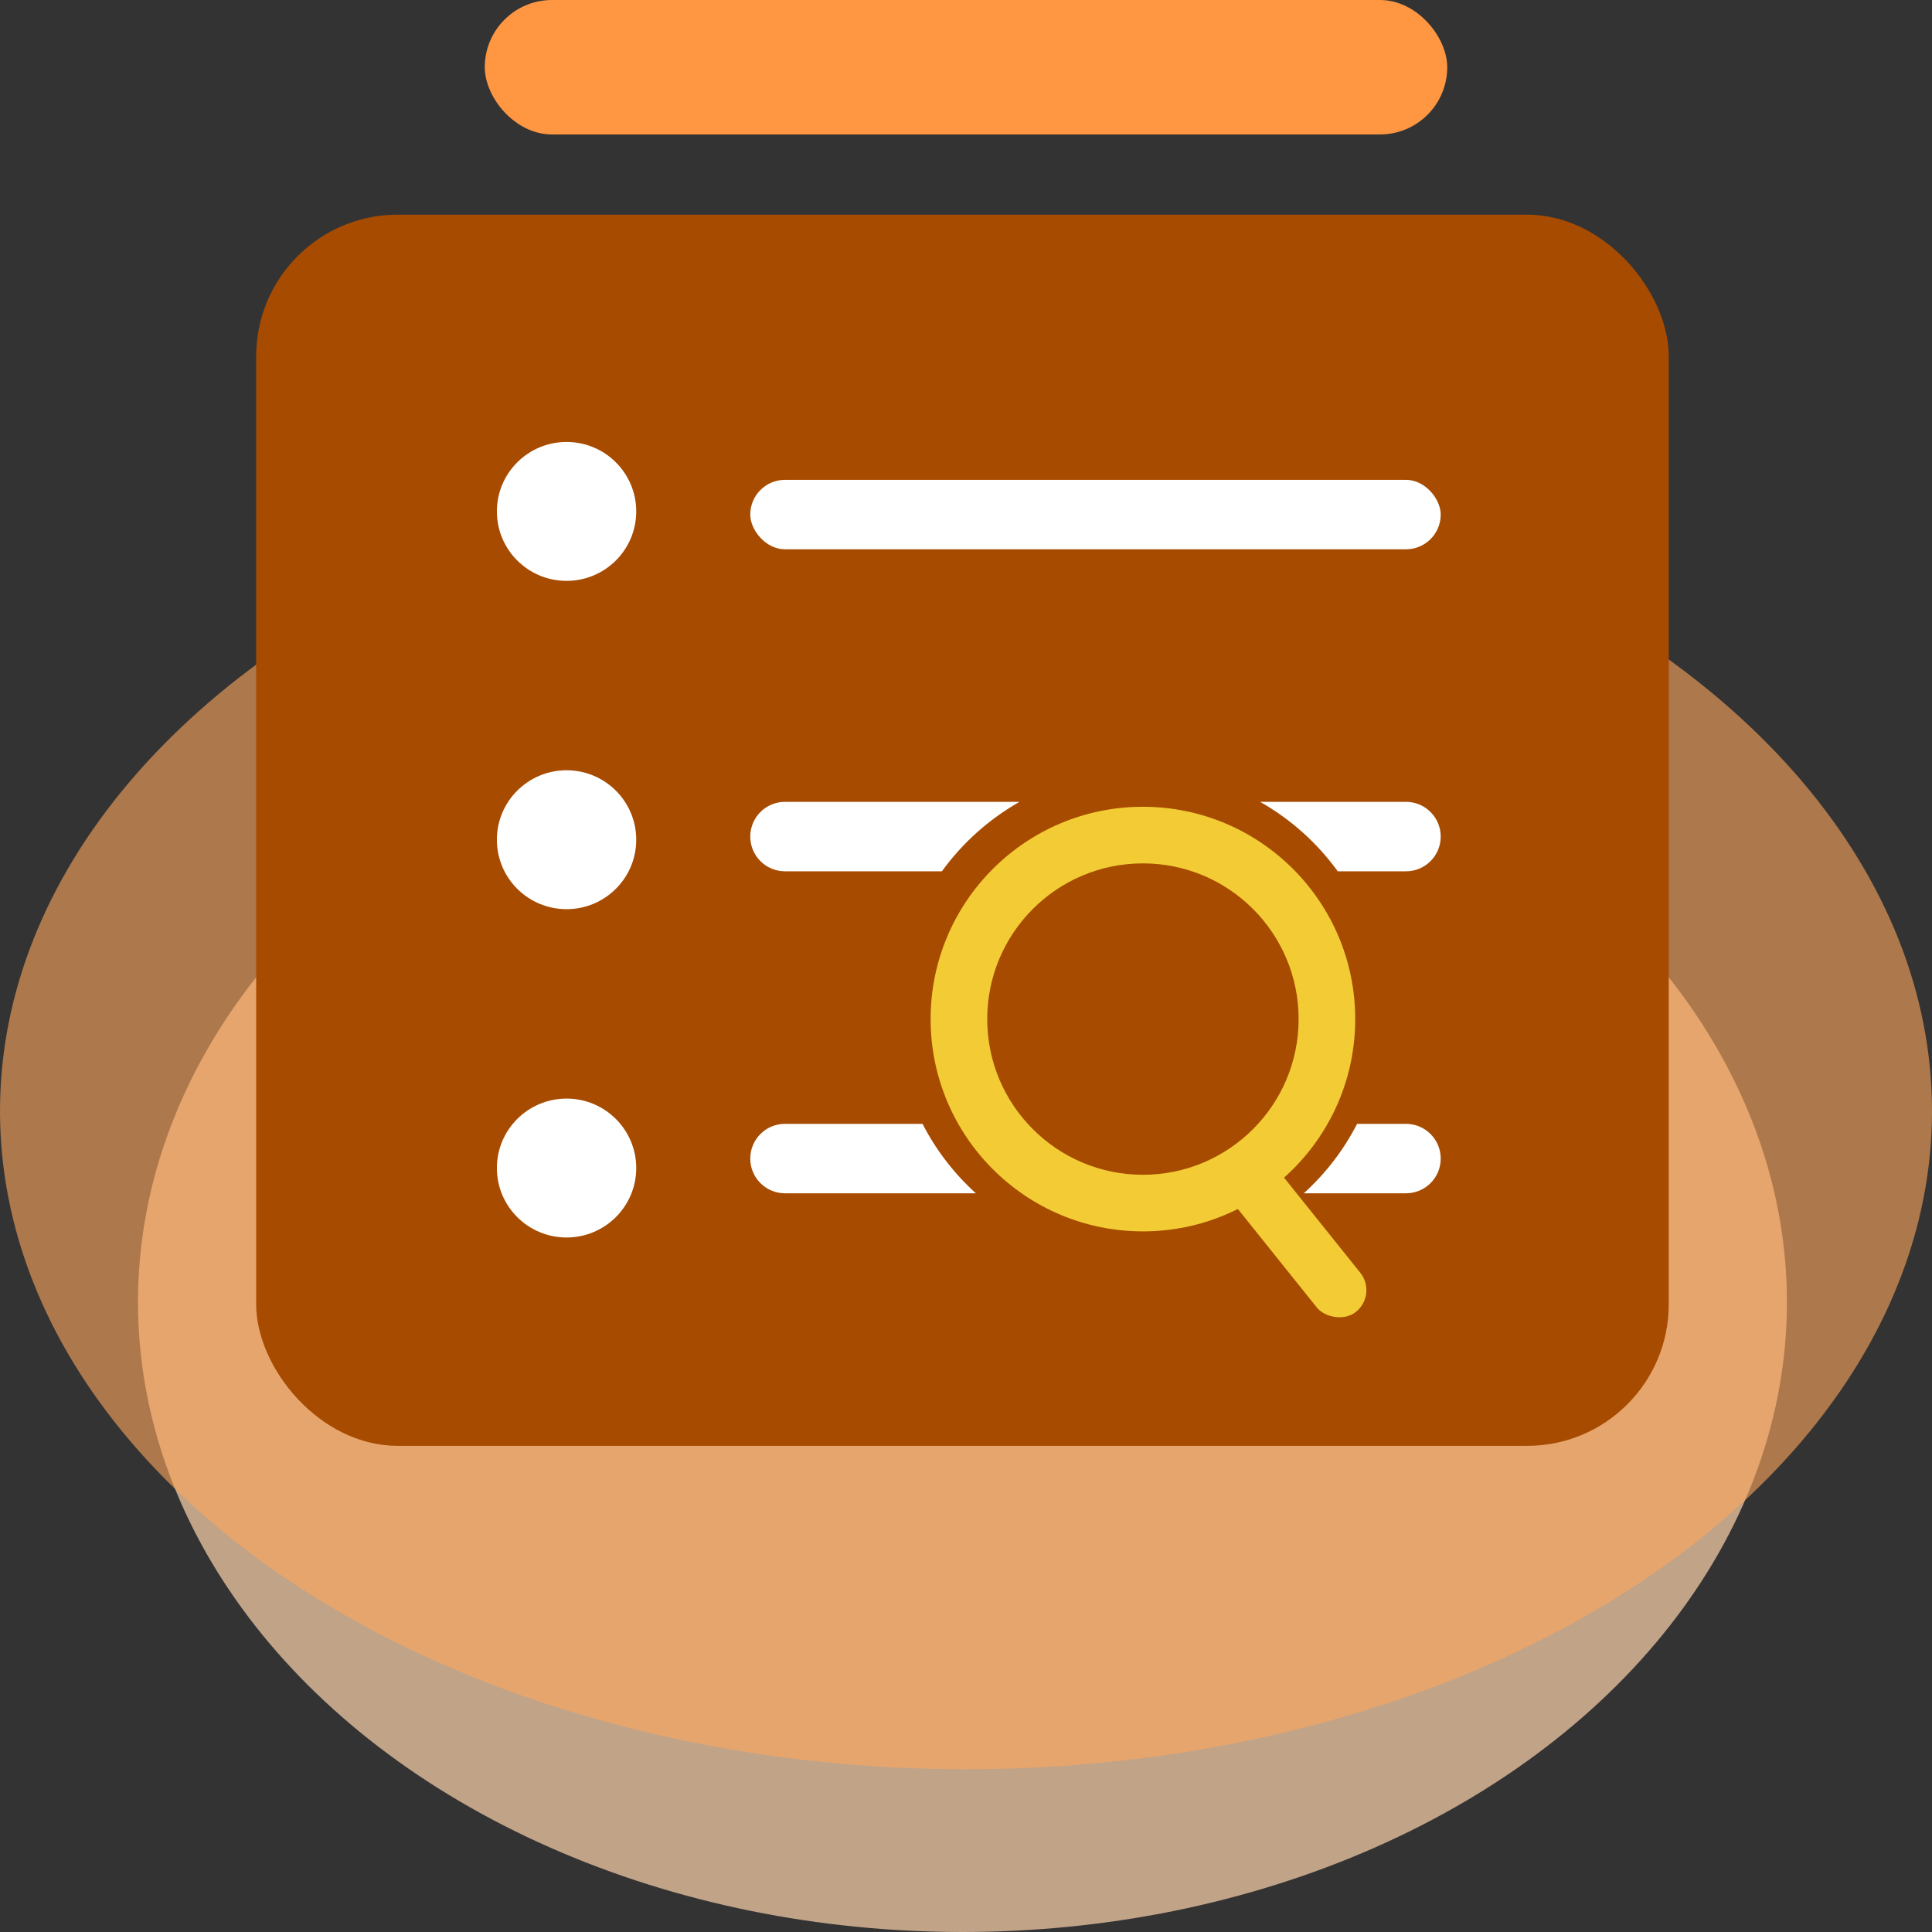
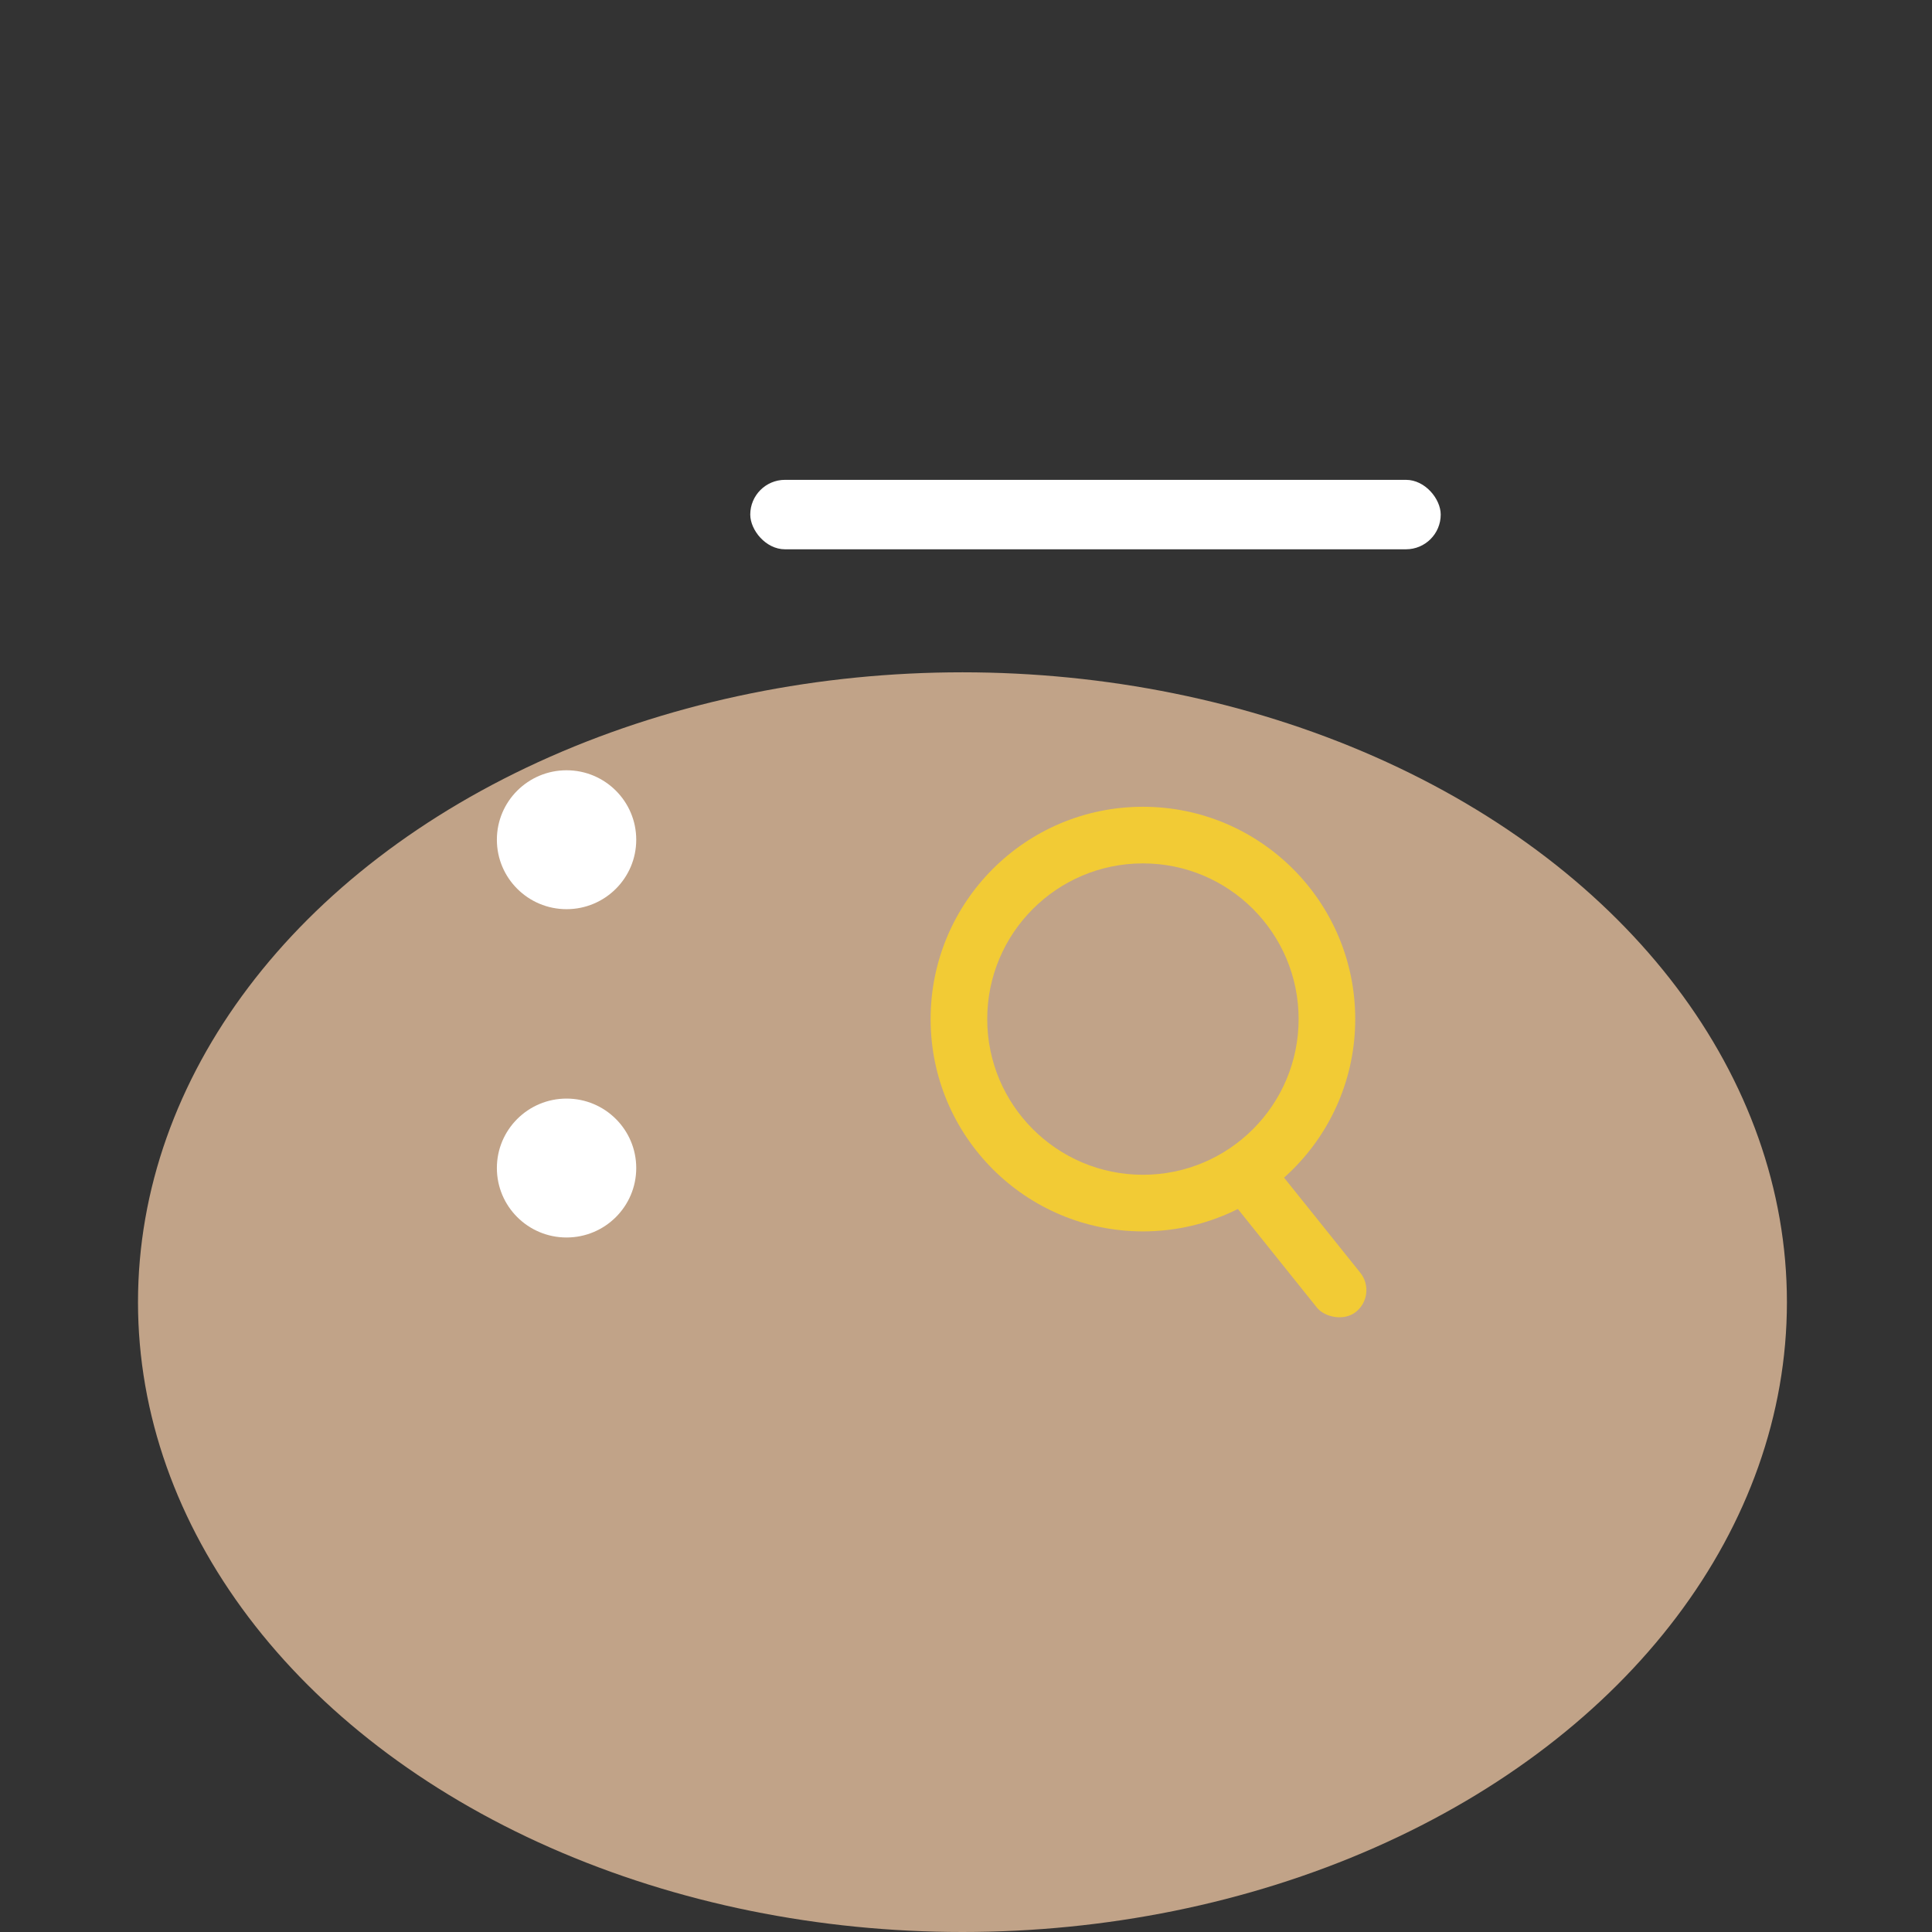
<svg xmlns="http://www.w3.org/2000/svg" width="273" height="273" viewBox="0 0 273 273" fill="none">
  <rect x="0" y="0" width="273" height="273" fill="#333333" stroke="none" />
  <desc>
			Created with Pixso.
	</desc>
  <defs />
  <ellipse id="椭圆 40" cx="136" cy="184" rx="116.5" ry="89" fill="#FFD3AD" fill-opacity="0.694" />
  <g opacity="0.86">
-     <ellipse id="椭圆 44" cx="136.5" cy="157" rx="136.5" ry="93" fill="#FEA75D" fill-opacity="0.695" />
-   </g>
-   <rect id="矩形 301" x="36.198" y="30.333" rx="20" width="199.603" height="173.971" fill="#A74B00" fill-opacity="1" />
-   <rect id="矩形 301" x="68.5" rx="9.5" width="136" height="19" fill="#FF9642" fill-opacity="1" />
-   <ellipse id="椭圆 41" cx="80.057" cy="72.265" rx="9.846" ry="9.814" fill="#FFFFFF" fill-opacity="1" />
+     </g>
  <ellipse id="椭圆 42" cx="80.057" cy="118.657" rx="9.846" ry="9.814" fill="#FFFFFF" fill-opacity="1" />
  <ellipse id="椭圆 43" cx="80.057" cy="165.049" rx="9.846" ry="9.814" fill="#FFFFFF" fill-opacity="1" />
  <rect id="矩形 302" x="106.015" y="67.804" rx="4.907" width="97.564" height="9.814" fill="#FFFFFF" fill-opacity="1" />
-   <path id="减去顶层" d="M130.359 158.804L110.921 158.804C108.211 158.804 106.015 161.001 106.015 163.711C106.015 166.421 108.211 168.618 110.921 168.618L137.894 168.618C134.826 165.839 132.264 162.517 130.359 158.804ZM184.231 168.618L198.672 168.618C201.382 168.618 203.579 166.421 203.579 163.711C203.579 161.001 201.382 158.804 198.672 158.804L191.765 158.804C189.861 162.517 187.298 165.839 184.231 168.618ZM189.029 123.118L198.672 123.118C201.382 123.118 203.579 120.921 203.579 118.211C203.579 115.501 201.382 113.304 198.672 113.304L178.058 113.304C182.386 115.755 186.13 119.112 189.029 123.118ZM144.066 113.304L110.921 113.304C108.211 113.304 106.015 115.501 106.015 118.211C106.015 120.921 108.211 123.118 110.921 123.118L133.096 123.118C135.995 119.112 139.738 115.755 144.066 113.304Z" clip-rule="evenodd" fill="#FFFFFF" fill-opacity="1" fill-rule="evenodd" />
  <path id="椭圆 49 (边框)" d="M131.5 144C131.5 127.43 144.93 114 161.5 114C178.06 114 191.5 127.43 191.5 144C191.5 160.56 178.06 174 161.5 174C144.93 174 131.5 160.56 131.5 144ZM139.5 144C139.5 131.85 149.35 122 161.5 122C173.65 122 183.5 131.85 183.5 144C183.5 156.14 173.65 166 161.5 166C149.35 166 139.5 156.14 139.5 144Z" fill="#F2CB35" fill-opacity="1" fill-rule="evenodd" />
  <rect id="矩形 305" x="171.871" y="167.039" rx="3.931" width="7.863" height="26.646" transform="rotate(-38.719 171.871 167.039)" fill="#F2CB35" fill-opacity="1" />
</svg>